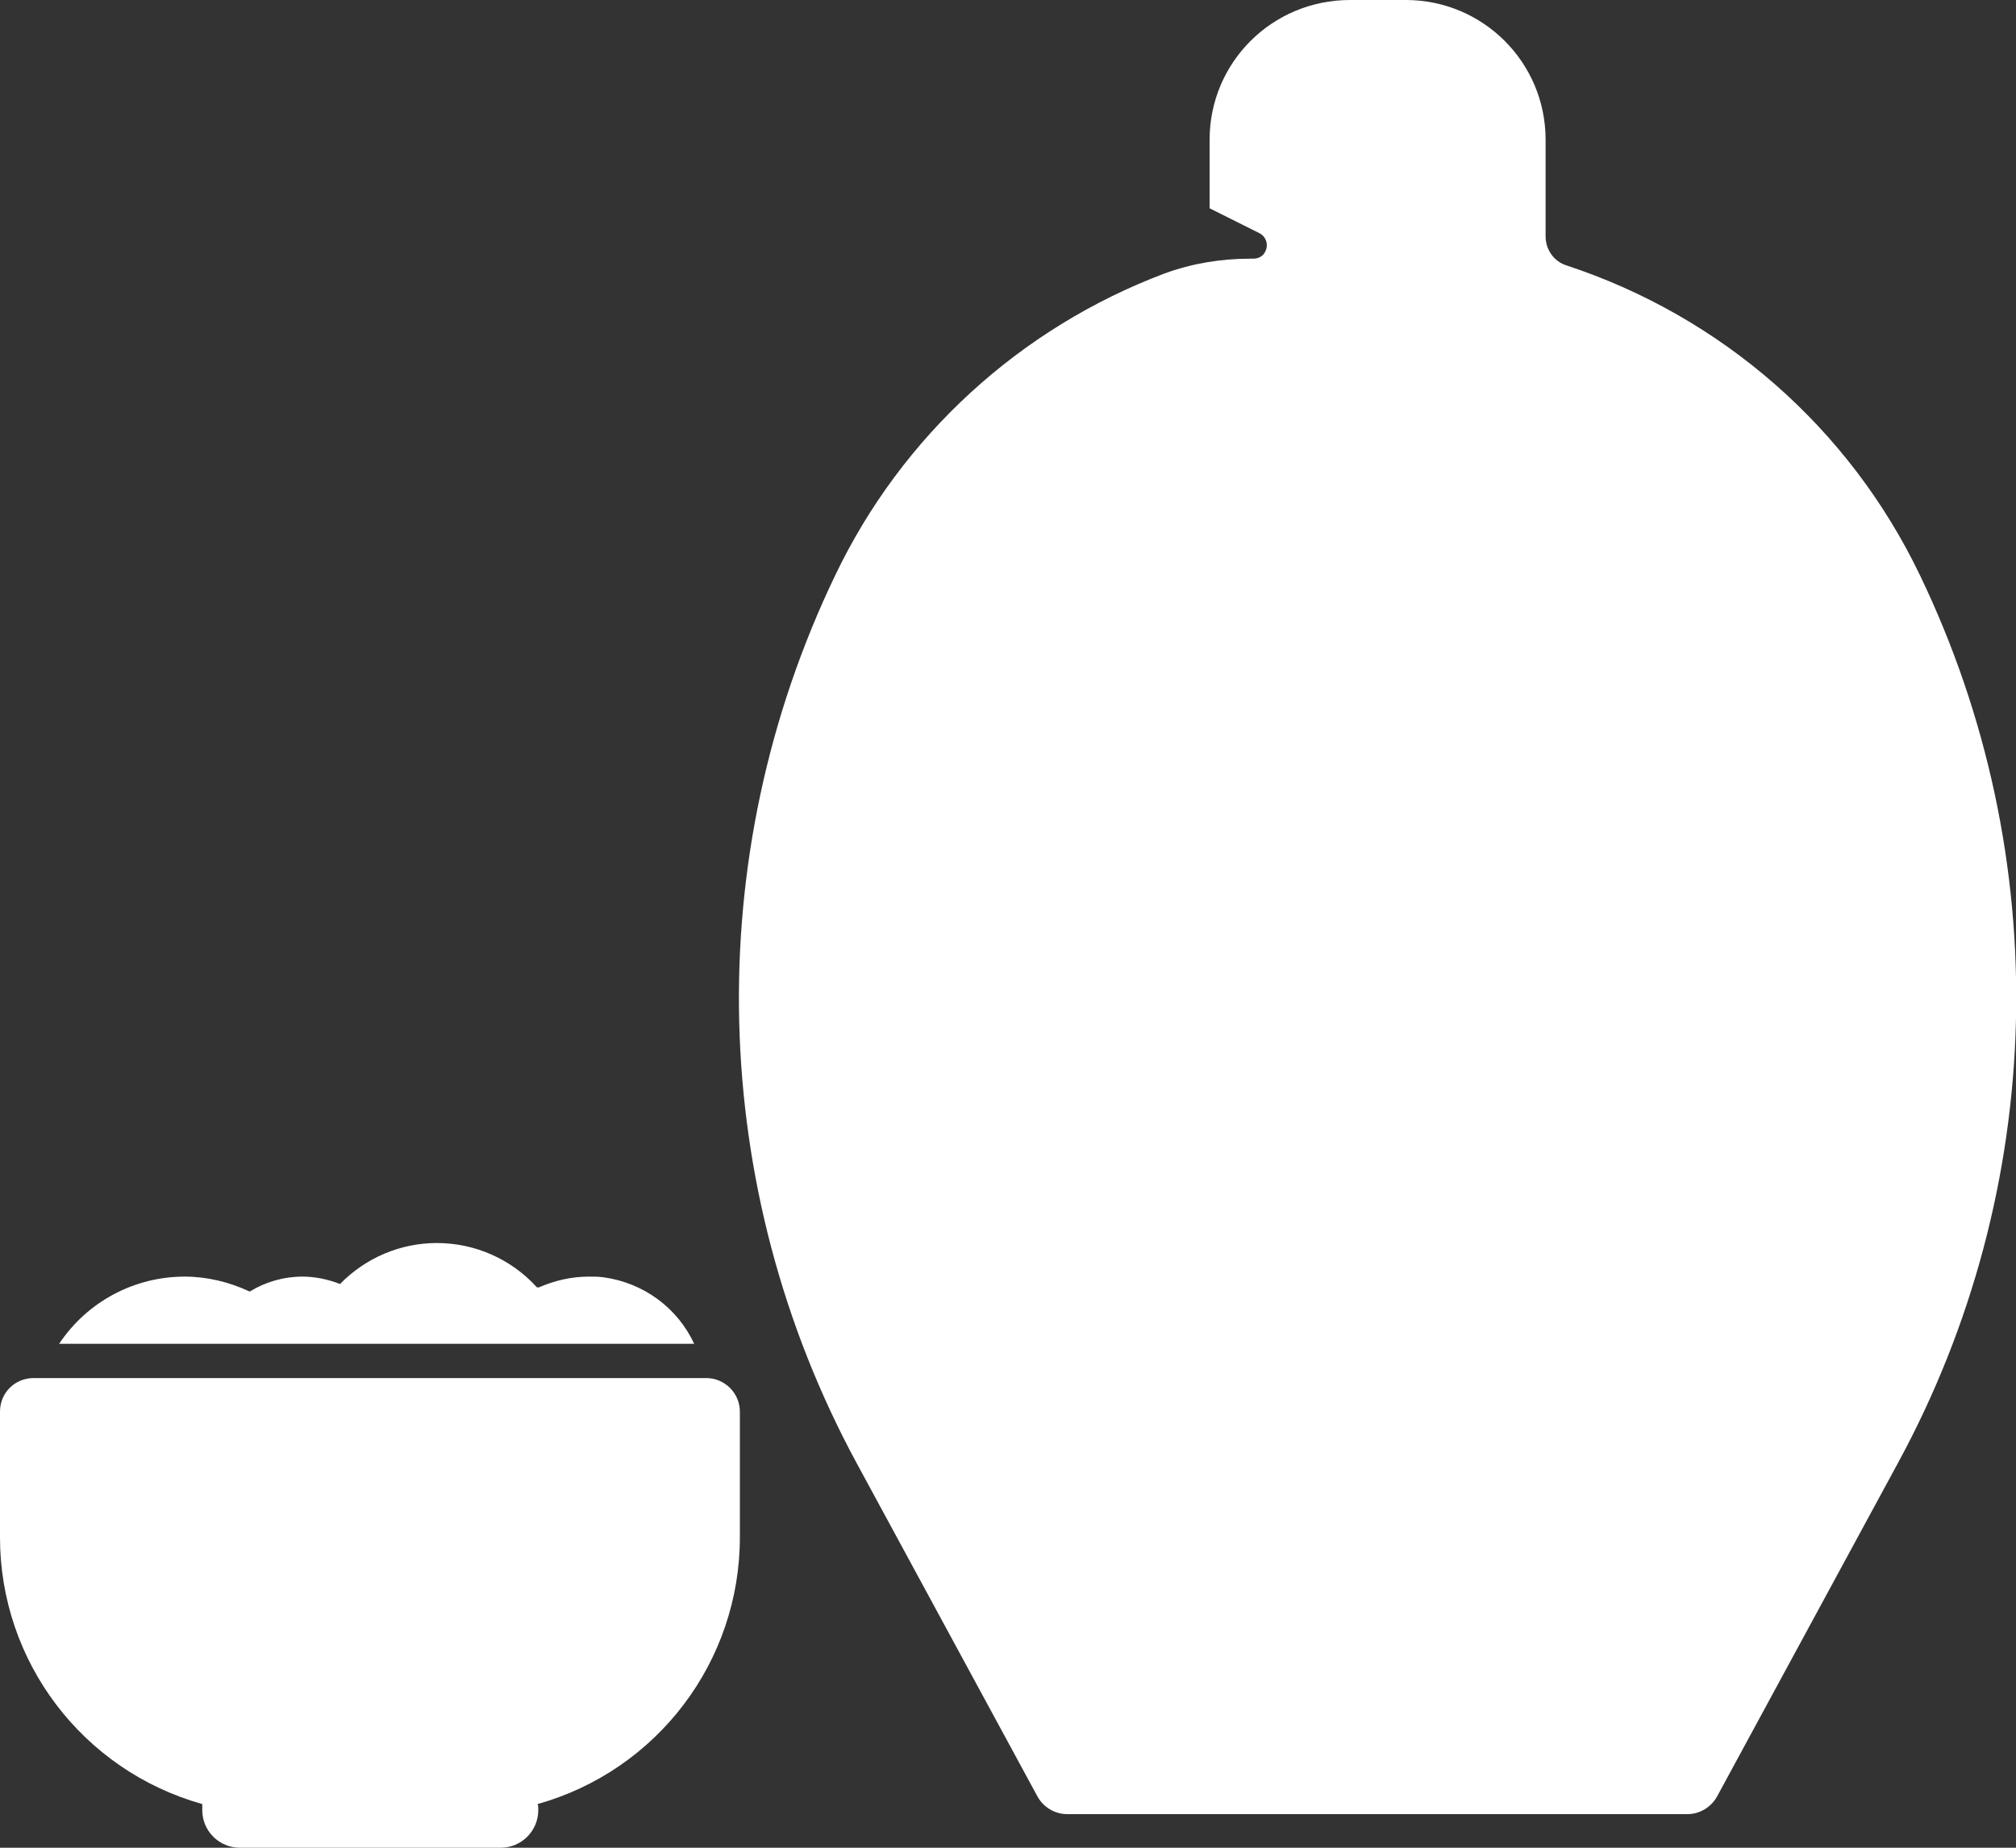
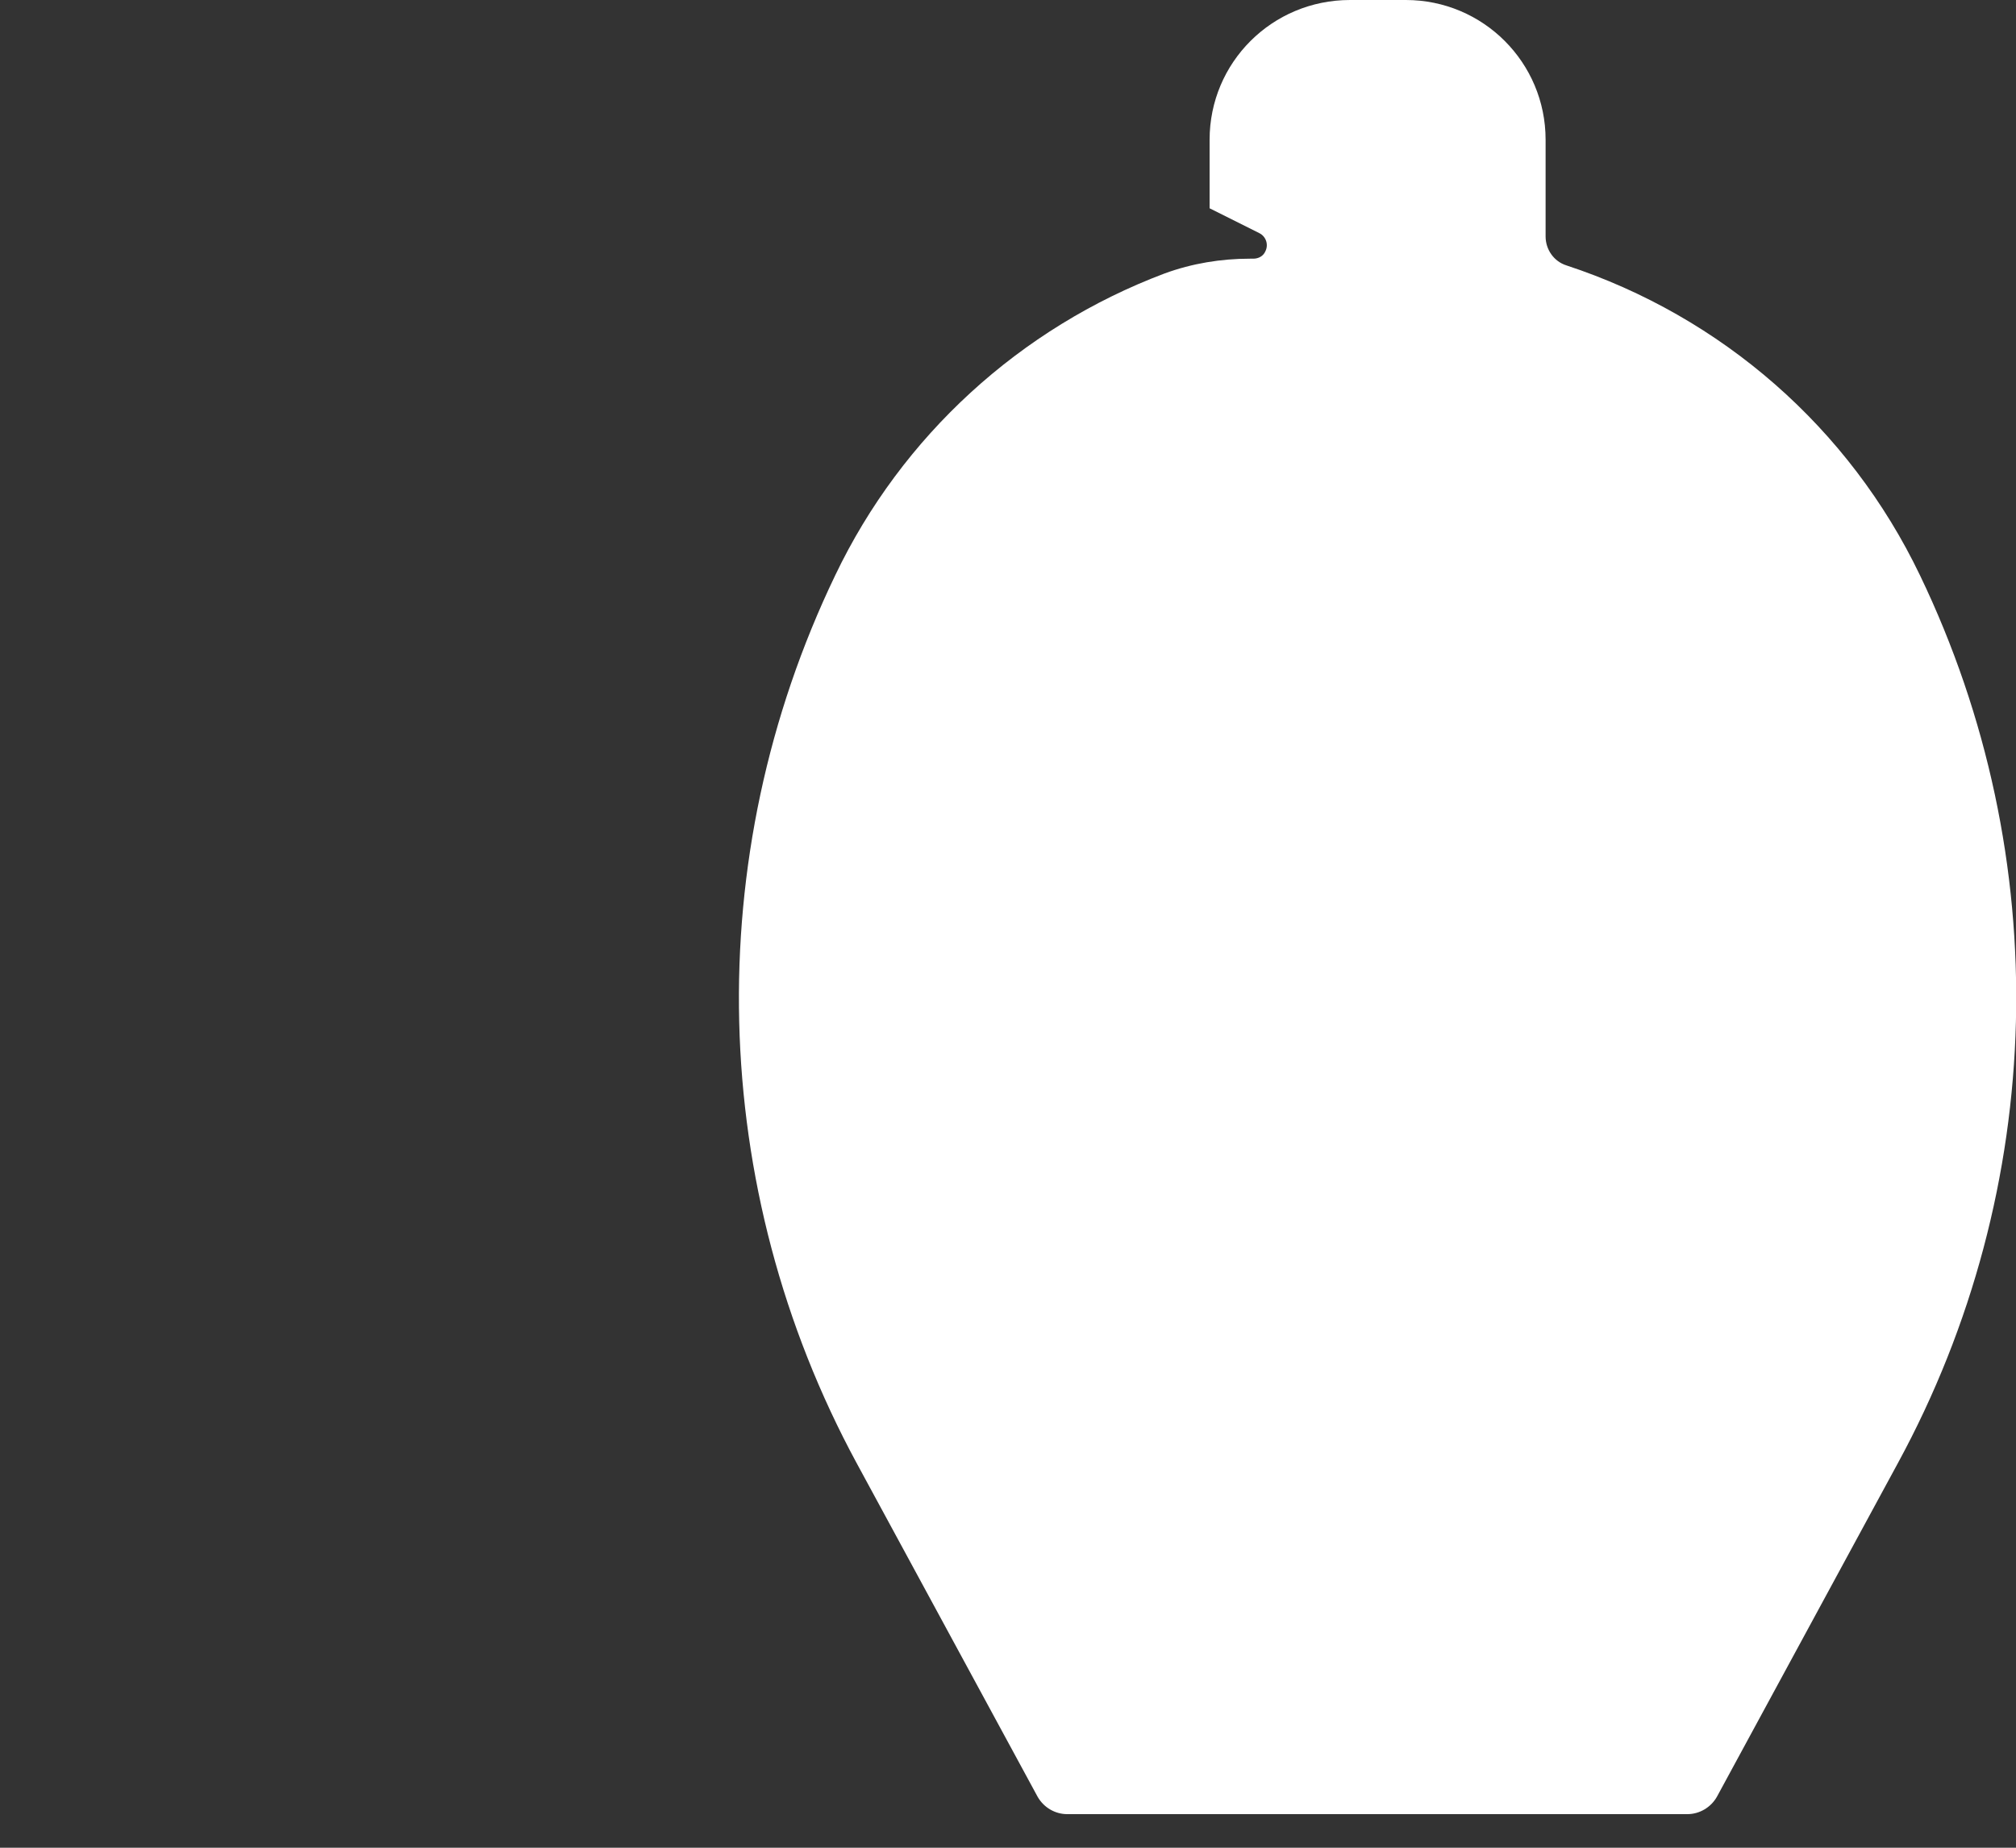
<svg xmlns="http://www.w3.org/2000/svg" enable-background="new 0 0 300 275" viewBox="0 0 300 275">
  <rect x="0" y="0" width="300" height="275" fill="#333333" stroke="none" />
  <g fill="#fff">
    <path d="m 285.7 85.6 c -10.5 -21.9 -29.5 -38.5 -52.6 -46.1 -1.9 -.6 -3.1 -2.4 -3.1 -4.3 v -14.4 c 0 -11.5 -9.3 -20.8 -20.8 -20.8 h -8.3 c -11.6 0 -20.9 9.3 -20.9 20.8 v 10.2 l 7.4 3.7 c 1 .5 1.4 1.7 .9 2.7 -.3 .7 -1 1.1 -1.8 1.1 h -.5 c -4.3 0 -8.6 .7 -12.7 2.2 -21.5 8.1 -39.1 24.2 -49 44.9 -20.2 42 -19 91.2 3.2 132.2 l 26.9 49.6 c .9 1.6 2.6 2.6 4.4 2.6 h 92.3 c 1.8 0 3.5 -1 4.4 -2.6 l 26.9 -49.6 c 22.3 -41 23.5 -90.2 3.3 -132.2 z" />
-     <path d="m 105.1 205.1 h -100.1 c -2.8 0 -5 2.2 -5 5 v 18.7 c 0 18.5 12.3 34.7 30.1 39.7 v .7 .2 c 0 3.1 2.5 5.6 5.6 5.6 h 38.8 c 3.1 0 5.6 -2.5 5.6 -5.6 v -.2 c 0 -.2 0 -.5 -.1 -.7 17.8 -5 30.1 -21.2 30.1 -39.7 v -18.7 c 0 -2.8 -2.3 -5 -5 -5 z" />
-     <path d="m 89.8 190.1 c -.7 -.1 -1.5 -.1 -2.2 -.1 -2.6 0 -5.1 .6 -7.4 1.6 h -.2 s 0 0 -.1 0 c -3.8 -4.2 -9.2 -6.6 -14.9 -6.6 -5.4 0 -10.6 2.2 -14.4 6.1 -1.8 -.7 -3.7 -1.1 -5.6 -1.1 -2.8 0 -5.5 .8 -7.8 2.2 h -.1 c -3 -1.4 -6.3 -2.2 -9.6 -2.2 -7.5 0 -14.5 3.7 -18.7 10 h 94.5 c -2.5 -5.4 -7.6 -9.1 -13.5 -9.9 z" />
  </g>
</svg>